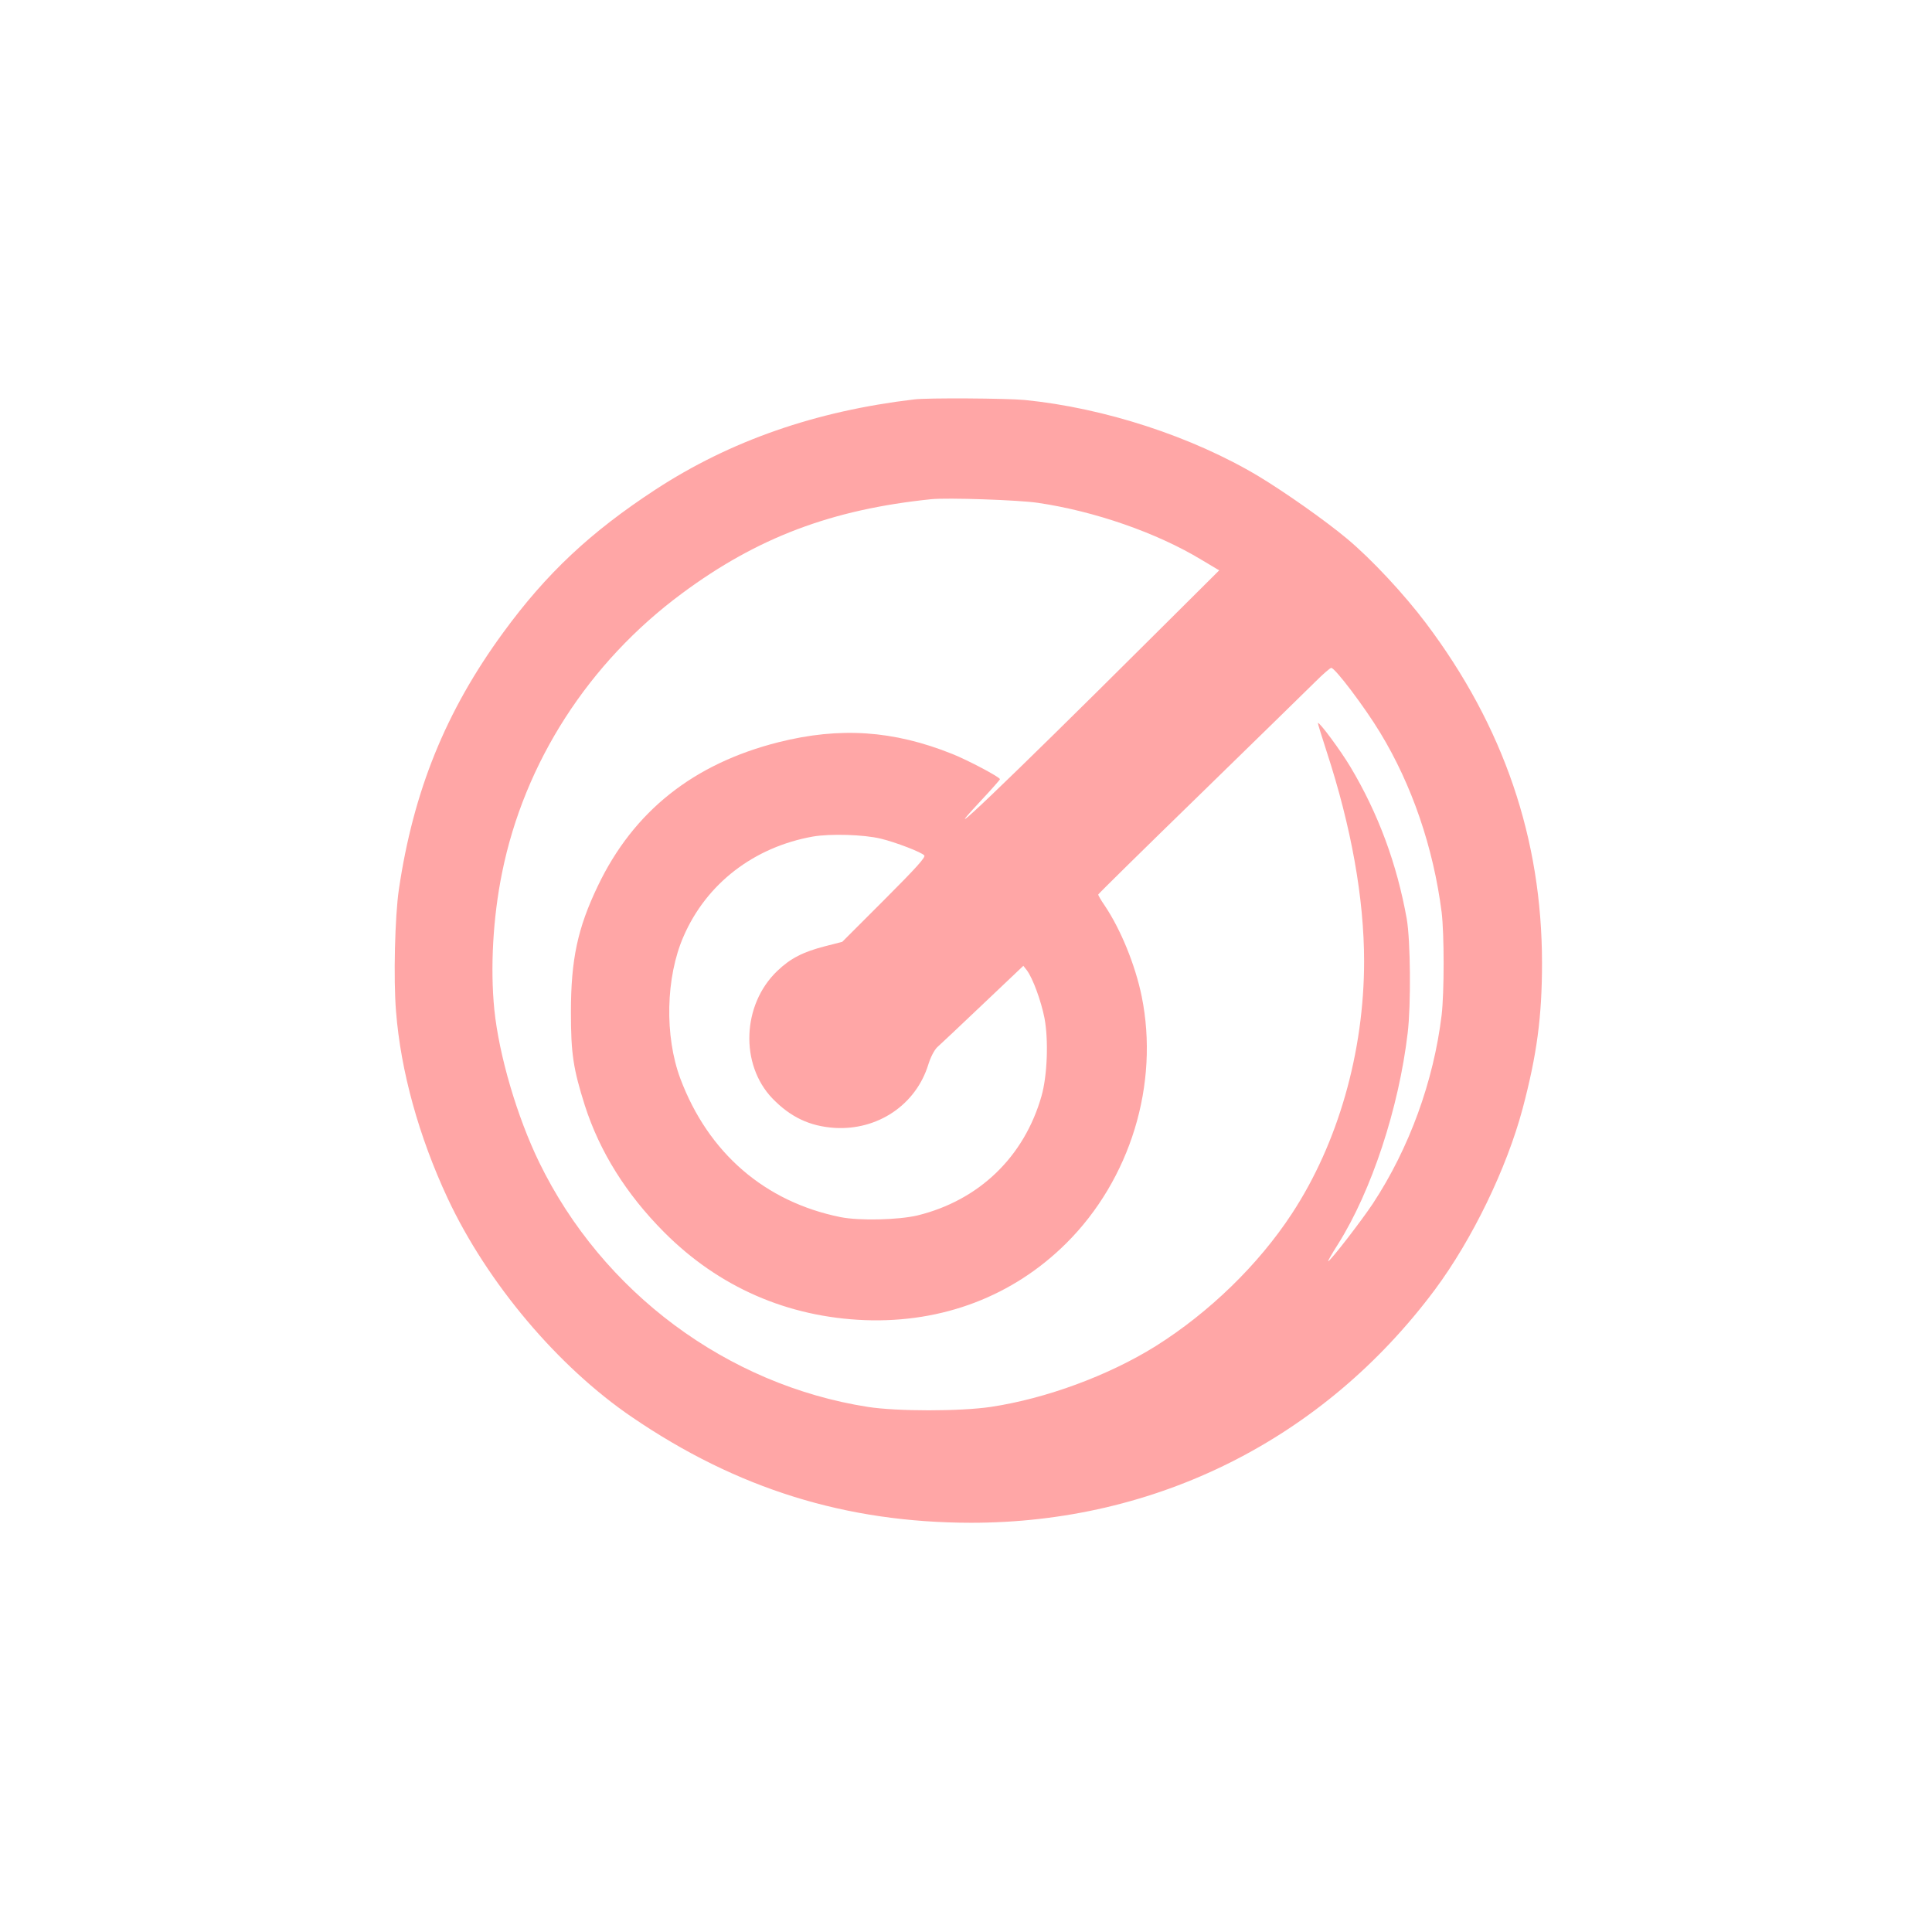
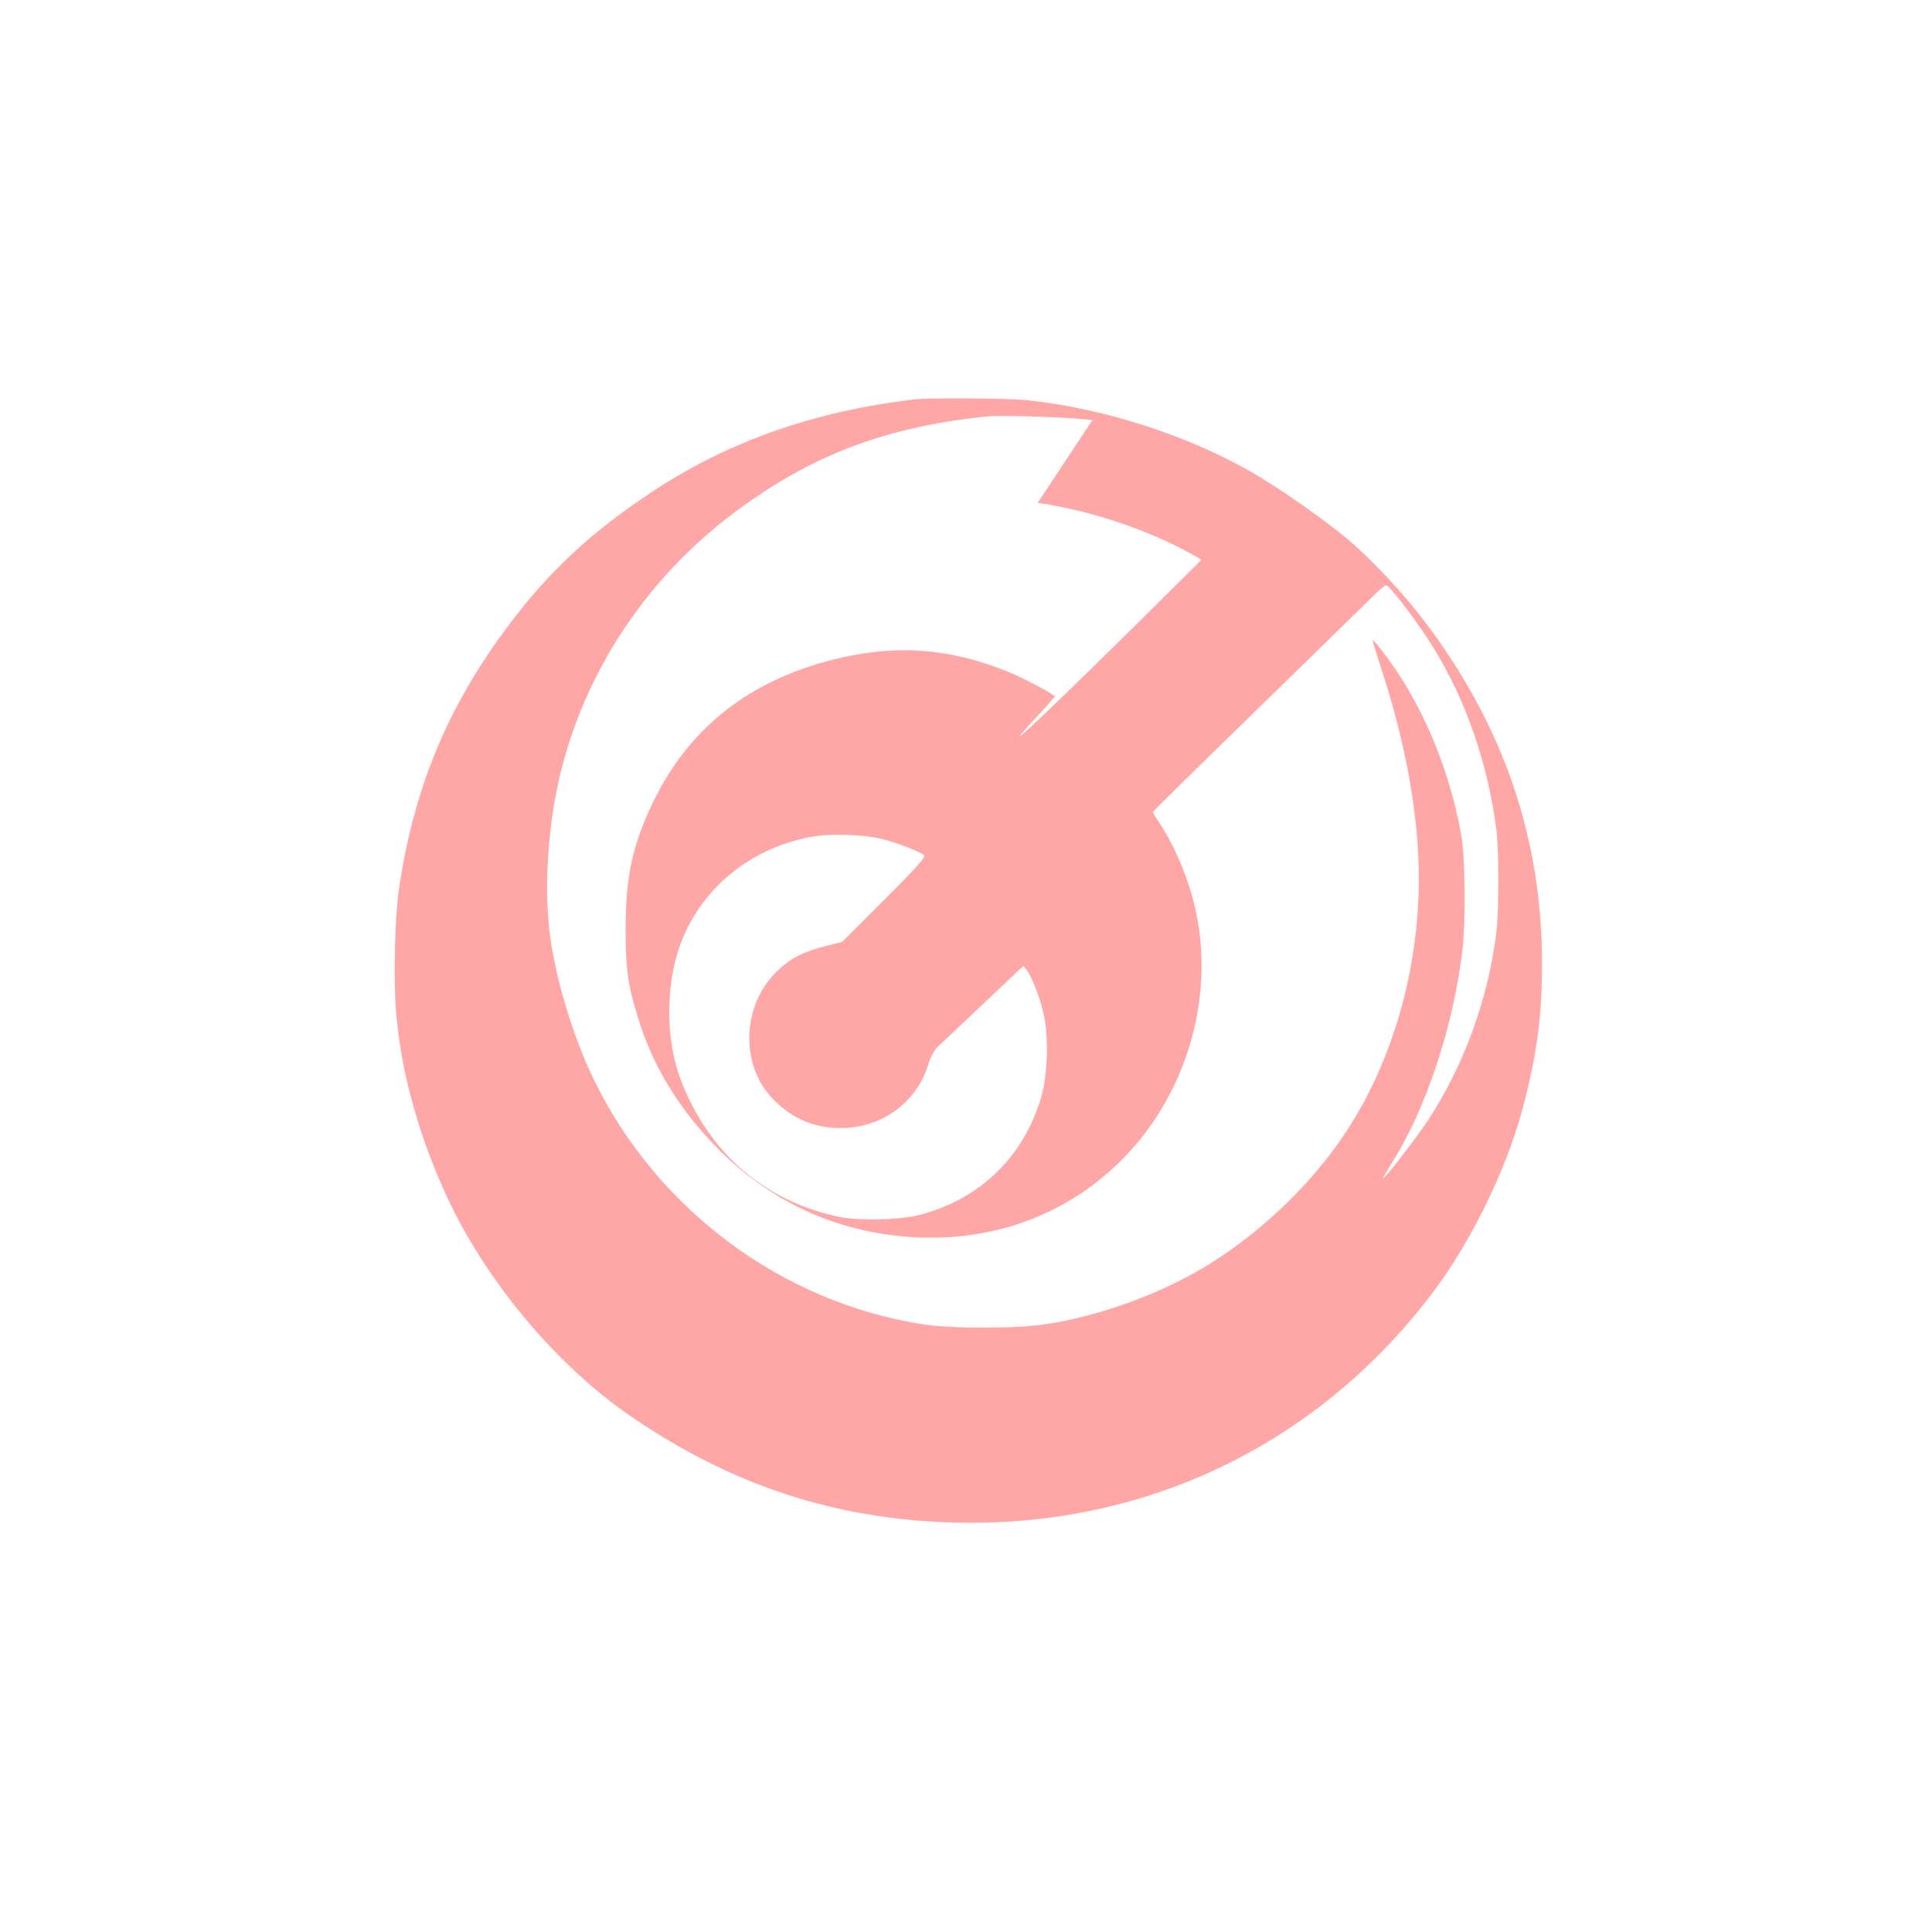
<svg xmlns="http://www.w3.org/2000/svg" version="1.0" width="1024pt" height="1024pt" viewBox="0 0 1024 1024" preserveAspectRatio="xMidYMid meet">
  <g transform="translate(0,1024) scale(0.1,-0.1)" fill="#ffa6a6" stroke="none">
-     <path d="M4845 8123 c-523 -62 -974 -219 -1371 -478 -344 -225 -578 -444 -807 -758 -305 -417 -476 -840 -553 -1362 -21 -144 -29 -473 -15 -645 25 -318 121 -664 274 -992 210 -448 584 -892 978 -1160 556 -379 1132 -558 1794 -559 984 -1 1870 444 2460 1235 199 268 380 642 465 959 76 287 103 488 103 772 0 659 -203 1255 -615 1802 -116 154 -290 341 -420 449 -115 96 -327 245 -466 329 -352 211 -818 363 -1241 405 -94 9 -516 12 -586 3z m655 -548 c301 -44 632 -159 868 -302 l94 -56 -384 -382 c-734 -731 -1153 -1132 -880 -840 56 60 102 112 102 115 0 11 -168 100 -253 134 -312 125 -595 144 -921 62 -451 -114 -768 -366 -957 -761 -108 -225 -143 -391 -143 -670 0 -219 12 -299 74 -495 79 -245 219 -469 420 -671 290 -291 654 -450 1065 -466 411 -15 784 127 1066 407 340 338 495 843 400 1310 -34 165 -110 352 -195 479 -20 29 -36 56 -35 60 0 3 243 242 540 531 296 289 571 557 611 597 40 40 78 73 84 73 20 0 176 -206 259 -343 169 -278 282 -609 326 -952 14 -116 14 -423 0 -545 -43 -352 -171 -705 -365 -1000 -60 -90 -216 -293 -236 -305 -5 -3 18 38 52 91 178 283 322 721 369 1119 18 151 15 490 -5 605 -52 290 -150 557 -299 806 -50 84 -165 240 -172 232 -1 -2 20 -70 47 -153 130 -398 198 -776 198 -1110 0 -481 -138 -965 -383 -1338 -176 -269 -437 -523 -722 -702 -250 -156 -581 -278 -874 -322 -163 -24 -496 -24 -651 0 -747 117 -1407 608 -1742 1296 -118 243 -213 567 -238 810 -22 221 -7 489 41 725 118 585 459 1115 954 1481 399 296 794 445 1320 499 84 9 464 -4 565 -19z m-832 -1780 c79 -19 217 -72 231 -89 8 -9 -43 -66 -212 -235 l-223 -223 -90 -23 c-117 -30 -184 -64 -254 -131 -187 -178 -199 -496 -26 -676 96 -99 197 -147 329 -156 229 -14 431 122 497 335 12 39 31 76 47 92 16 14 125 117 243 229 l214 203 18 -23 c32 -42 76 -163 94 -254 22 -117 15 -306 -16 -414 -92 -322 -331 -552 -657 -632 -102 -24 -308 -29 -408 -9 -401 81 -701 340 -849 734 -84 225 -78 537 17 754 121 279 372 473 685 529 92 16 269 11 360 -11z" />
+     <path d="M4845 8123 c-523 -62 -974 -219 -1371 -478 -344 -225 -578 -444 -807 -758 -305 -417 -476 -840 -553 -1362 -21 -144 -29 -473 -15 -645 25 -318 121 -664 274 -992 210 -448 584 -892 978 -1160 556 -379 1132 -558 1794 -559 984 -1 1870 444 2460 1235 199 268 380 642 465 959 76 287 103 488 103 772 0 659 -203 1255 -615 1802 -116 154 -290 341 -420 449 -115 96 -327 245 -466 329 -352 211 -818 363 -1241 405 -94 9 -516 12 -586 3z m655 -548 c301 -44 632 -159 868 -302 c-734 -731 -1153 -1132 -880 -840 56 60 102 112 102 115 0 11 -168 100 -253 134 -312 125 -595 144 -921 62 -451 -114 -768 -366 -957 -761 -108 -225 -143 -391 -143 -670 0 -219 12 -299 74 -495 79 -245 219 -469 420 -671 290 -291 654 -450 1065 -466 411 -15 784 127 1066 407 340 338 495 843 400 1310 -34 165 -110 352 -195 479 -20 29 -36 56 -35 60 0 3 243 242 540 531 296 289 571 557 611 597 40 40 78 73 84 73 20 0 176 -206 259 -343 169 -278 282 -609 326 -952 14 -116 14 -423 0 -545 -43 -352 -171 -705 -365 -1000 -60 -90 -216 -293 -236 -305 -5 -3 18 38 52 91 178 283 322 721 369 1119 18 151 15 490 -5 605 -52 290 -150 557 -299 806 -50 84 -165 240 -172 232 -1 -2 20 -70 47 -153 130 -398 198 -776 198 -1110 0 -481 -138 -965 -383 -1338 -176 -269 -437 -523 -722 -702 -250 -156 -581 -278 -874 -322 -163 -24 -496 -24 -651 0 -747 117 -1407 608 -1742 1296 -118 243 -213 567 -238 810 -22 221 -7 489 41 725 118 585 459 1115 954 1481 399 296 794 445 1320 499 84 9 464 -4 565 -19z m-832 -1780 c79 -19 217 -72 231 -89 8 -9 -43 -66 -212 -235 l-223 -223 -90 -23 c-117 -30 -184 -64 -254 -131 -187 -178 -199 -496 -26 -676 96 -99 197 -147 329 -156 229 -14 431 122 497 335 12 39 31 76 47 92 16 14 125 117 243 229 l214 203 18 -23 c32 -42 76 -163 94 -254 22 -117 15 -306 -16 -414 -92 -322 -331 -552 -657 -632 -102 -24 -308 -29 -408 -9 -401 81 -701 340 -849 734 -84 225 -78 537 17 754 121 279 372 473 685 529 92 16 269 11 360 -11z" />
  </g>
</svg>